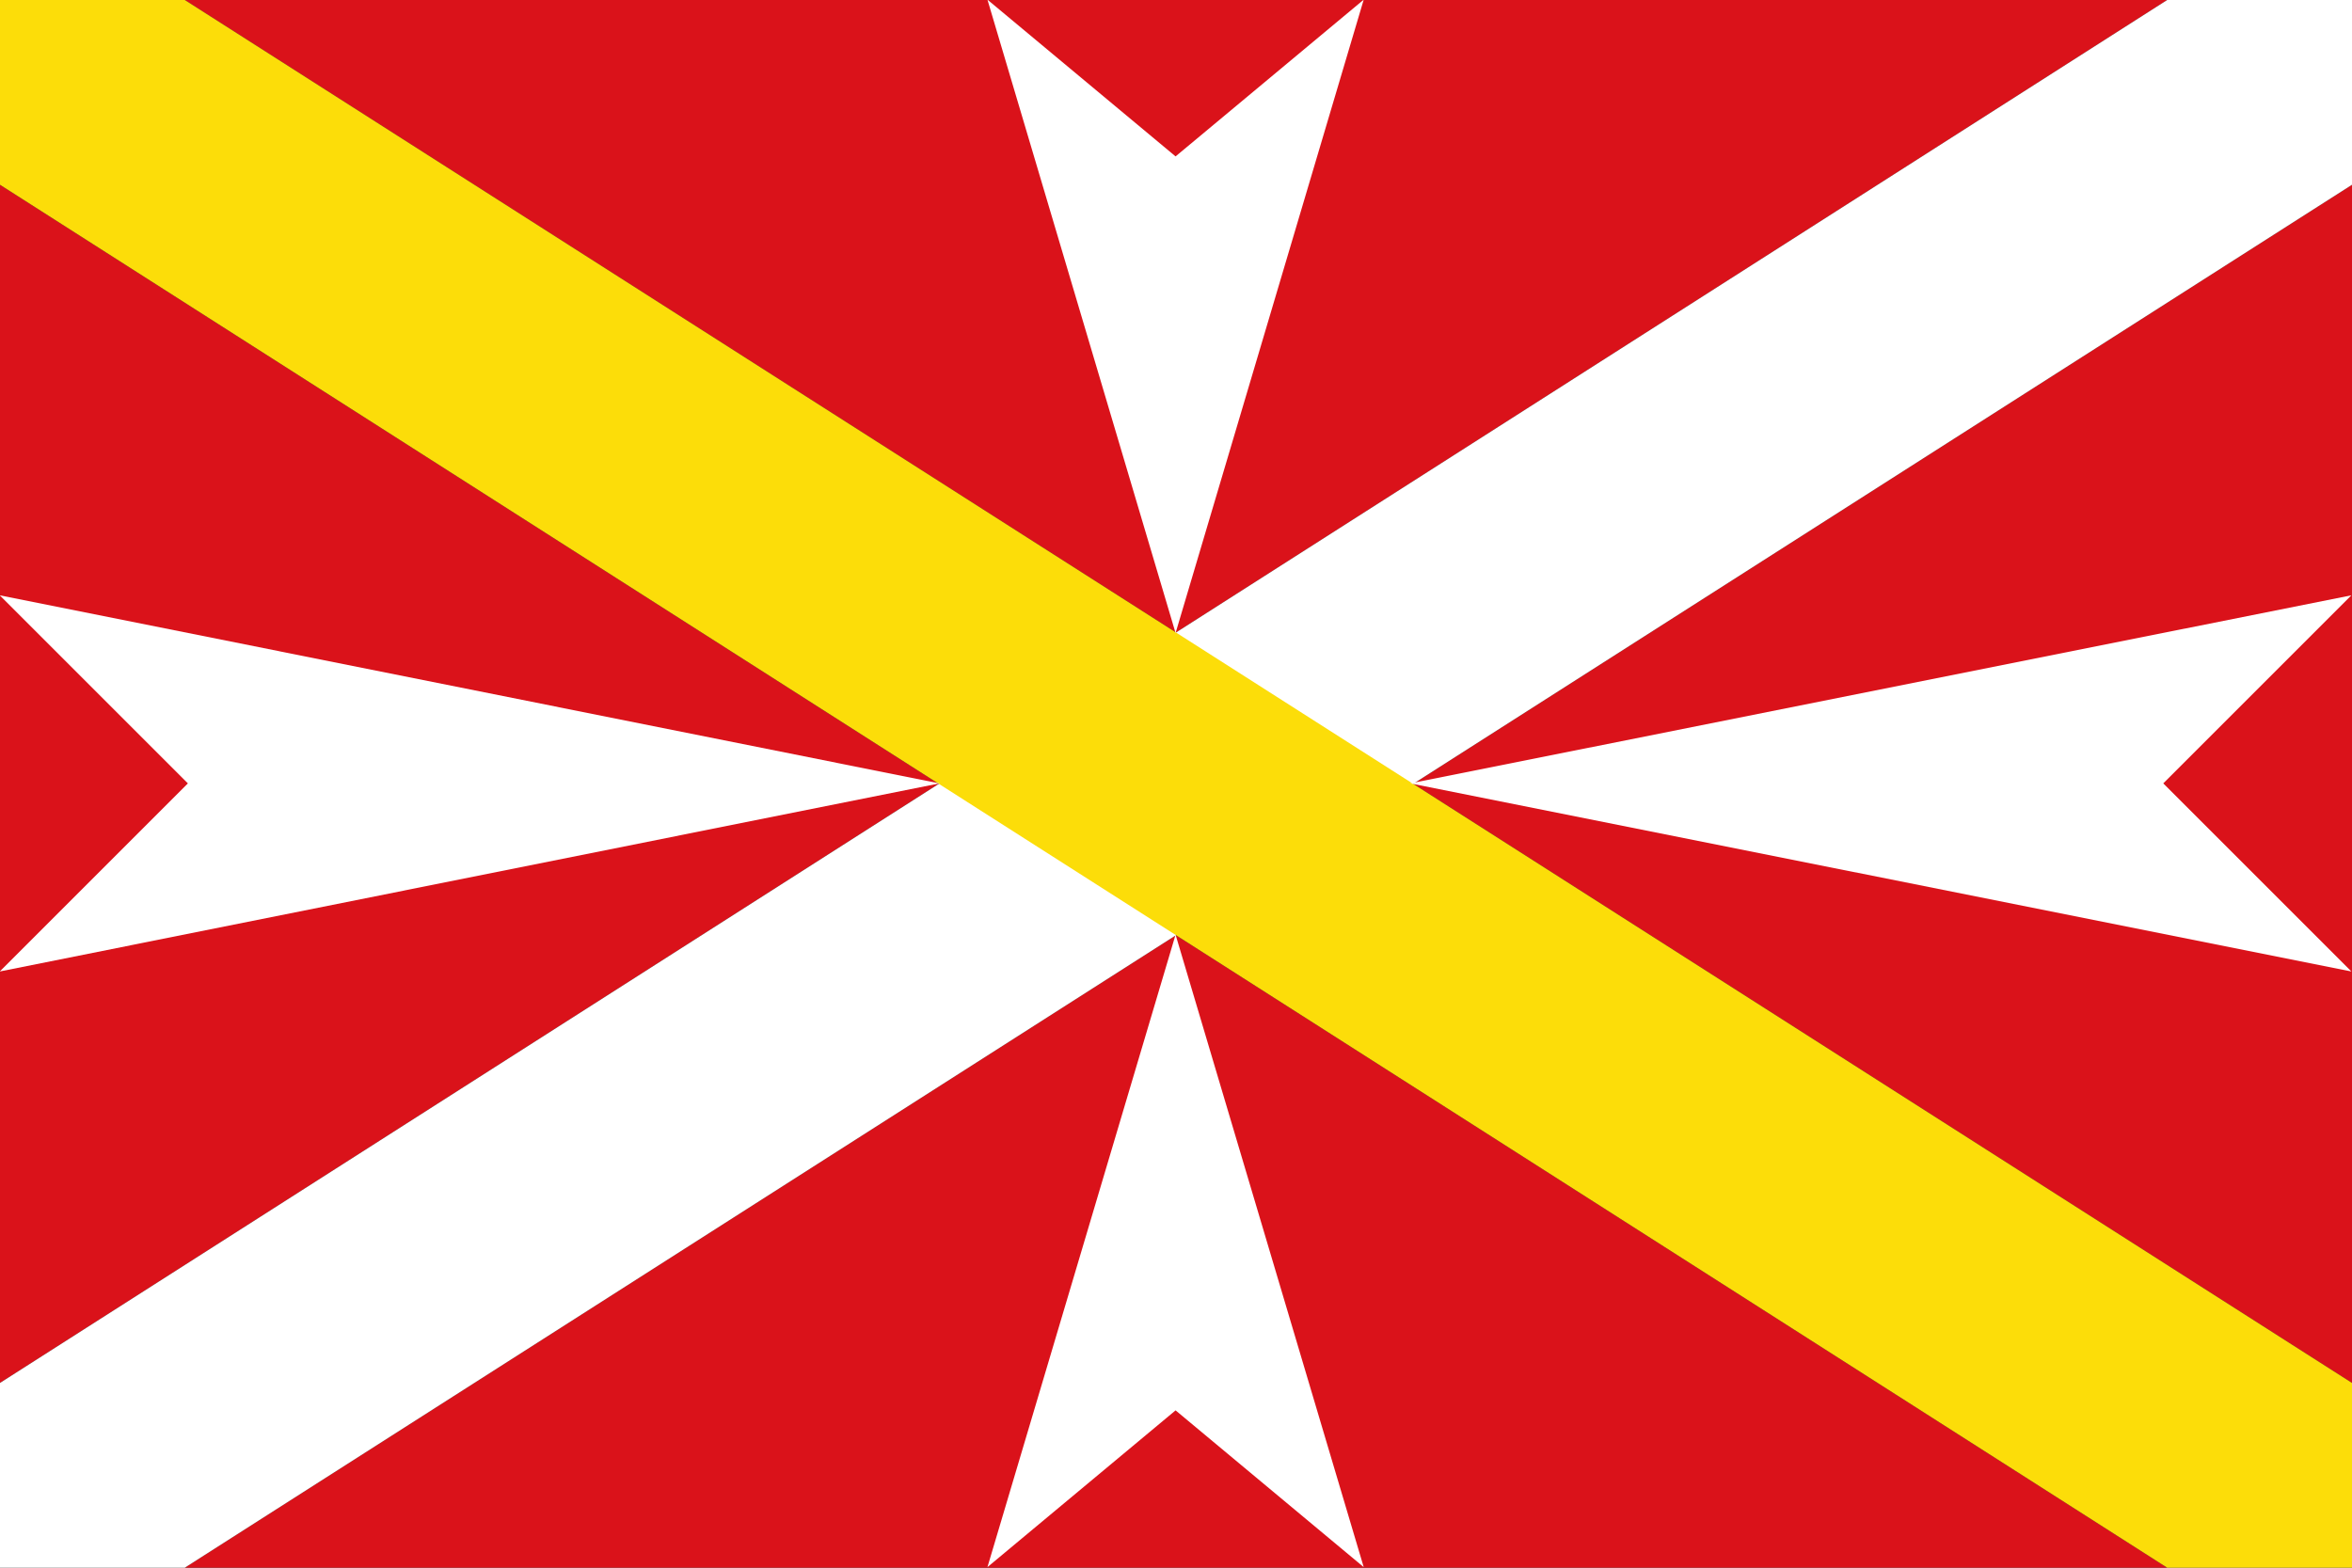
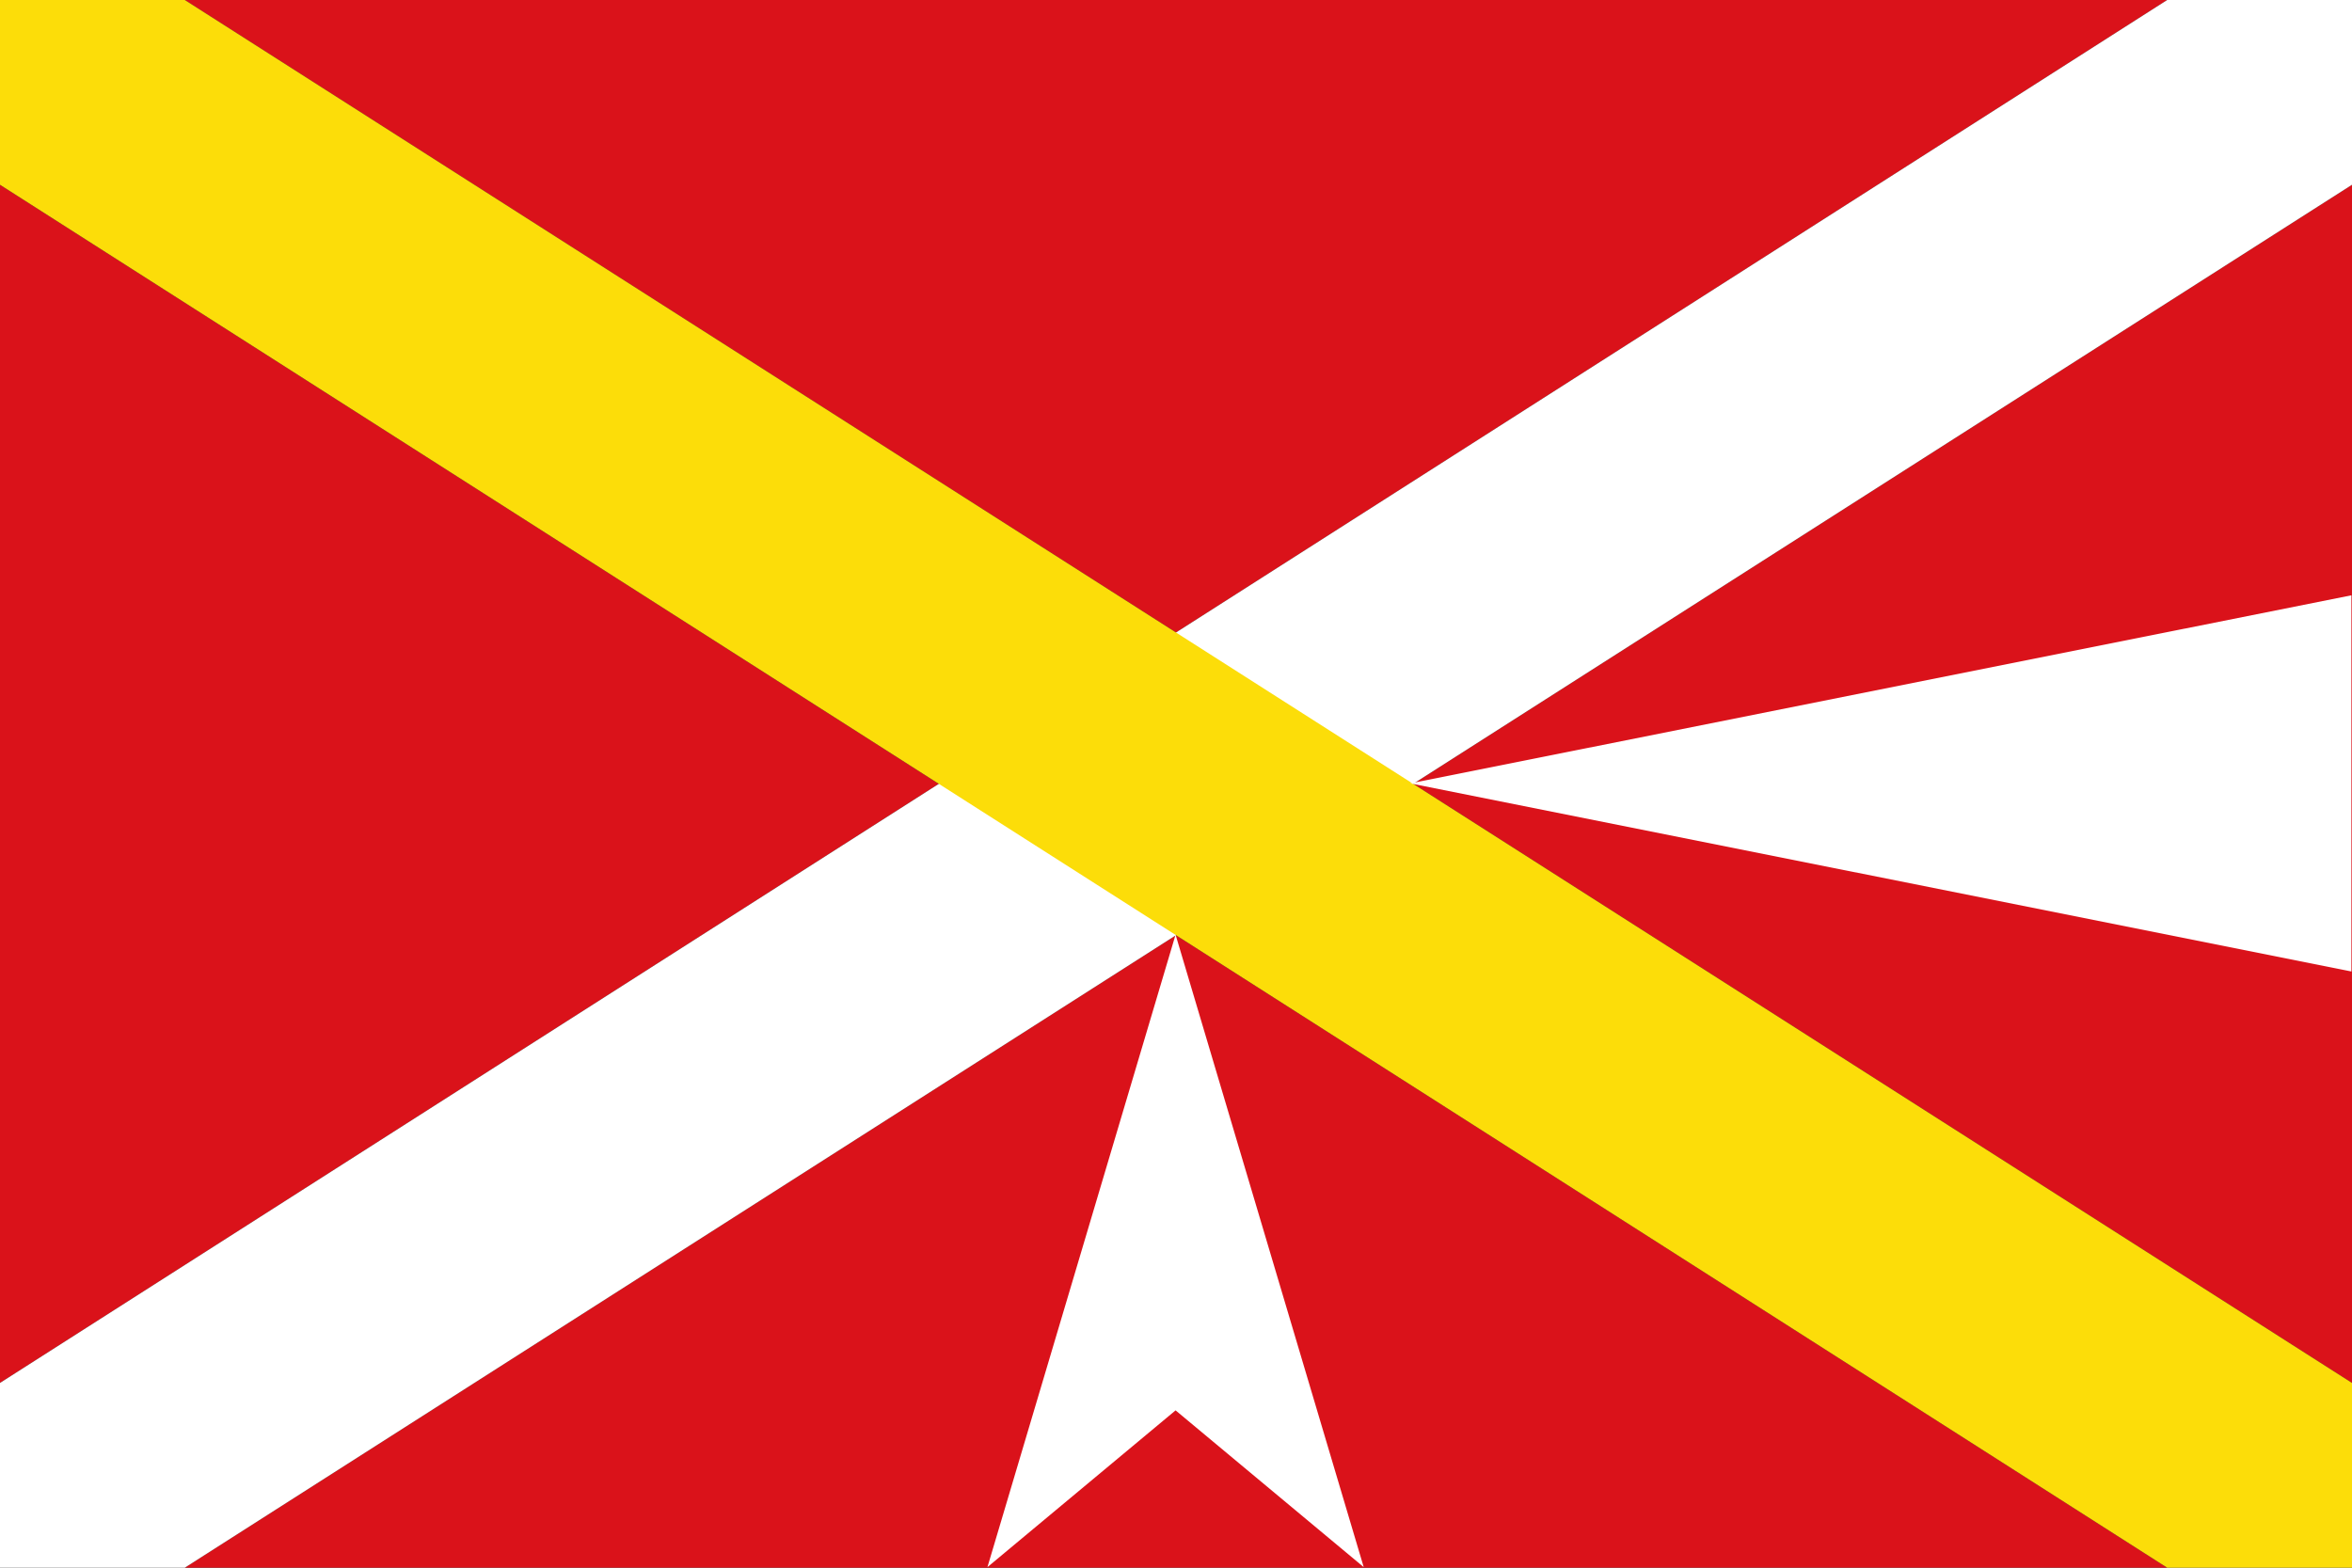
<svg xmlns="http://www.w3.org/2000/svg" xmlns:ns1="http://sodipodi.sourceforge.net/DTD/sodipodi-0.dtd" xmlns:ns2="http://www.inkscape.org/namespaces/inkscape" width="750" height="500" id="svg2" ns1:version="0.32" ns2:version="0.46" version="1.0" ns1:docname="Bandera de la Portella.svg" ns2:output_extension="org.inkscape.output.svg.inkscape">
  <rect width="100%" height="100%" fill="#333333" stroke="none" />
  <defs id="defs4">
    <ns2:perspective ns1:type="inkscape:persp3d" ns2:vp_x="0 : 526.18109 : 1" ns2:vp_y="0 : 1000 : 0" ns2:vp_z="744.09448 : 526.18109 : 1" ns2:persp3d-origin="372.04724 : 350.78739 : 1" id="perspective10" />
  </defs>
  <ns1:namedview id="base" pagecolor="#ffffff" bordercolor="#666666" borderopacity="1.0" gridtolerance="10000" guidetolerance="10" objecttolerance="10" ns2:pageopacity="0.0" ns2:pageshadow="2" ns2:zoom="0.49497475" ns2:cx="360.69811" ns2:cy="147.11946" ns2:document-units="px" ns2:current-layer="capa1" showgrid="false" ns2:window-width="800" ns2:window-height="551" ns2:window-x="0" ns2:window-y="22" showborder="false" ns2:showpageshadow="false" />
  <g ns2:label="Capa 1" ns2:groupmode="layer" id="capa1">
    <path style="fill:#da121a;fill-opacity:1;stroke:none;stroke-width:1;stroke-miterlimit:4;stroke-opacity:1" d="M 58.938,0 L 375,201.719 L 691.062,0 L 58.938,0 z M 0,58.938 L 0,441.062 L 299.344,250 L 0,58.938 z M 750,58.938 L 450.656,250 L 750,441.062 L 750,58.938 z M 375,298.281 L 58.938,500 L 691.062,500 L 375,298.281 z" id="rect3154" />
    <path style="fill:#ffffff;fill-opacity:1;stroke:none;stroke-width:1;stroke-miterlimit:4;stroke-opacity:1" d="M -2e-06,441.075 L 691.075,6.4999998e-07 L 750,6.4999998e-07 L 750,58.925 L 58.925,500 L -2e-06,500 L -2e-06,441.075 z" id="path3183" ns1:nodetypes="ccccccc" />
    <path style="fill:#fcdd09;fill-opacity:1;stroke:none;stroke-width:1;stroke-miterlimit:4;stroke-opacity:1" d="M 4e-05,58.925 L 691.075,500 L 750,500 L 750,441.075 L 58.925,2.8421709e-14 L 4e-05,2.8421709e-14 L 4e-05,58.925 z" id="path3186" ns1:nodetypes="ccccccc" />
    <g id="Cruz de Malta" style="fill:#ffffff;fill-opacity:1" transform="matrix(2.622,0,0,1.748,-560.849,-753.202)">
-       <path id="N" d="M 333.99,430.831 L 356.87,546.397 L 379.75,430.831 L 356.87,459.431 L 333.99,430.831 z" style="opacity:1;fill:#ffffff;fill-opacity:1;fill-rule:nonzero;stroke:none;stroke-width:2;stroke-linecap:butt;stroke-linejoin:miter;marker:none;stroke-miterlimit:4;stroke-dasharray:none;stroke-dashoffset:0;stroke-opacity:1;visibility:visible;display:inline;overflow:visible" ns1:nodetypes="ccccc" />
      <path id="S" d="M 333.99,716.831 L 356.87,601.437 L 379.75,716.831 L 356.87,688.231 L 333.99,716.831 z" style="opacity:1;fill:#ffffff;fill-opacity:1;fill-rule:nonzero;stroke:none;stroke-width:2;stroke-linecap:butt;stroke-linejoin:miter;marker:none;stroke-miterlimit:4;stroke-dasharray:none;stroke-dashoffset:0;stroke-opacity:1;visibility:visible;display:inline;overflow:visible" ns1:nodetypes="ccccc" />
-       <path id="E" d="M 499.87,539.511 L 385.411,573.831 L 499.87,608.151 L 476.99,573.831 L 499.87,539.511 z" style="fill:#ffffff;fill-opacity:1;fill-rule:nonzero;stroke:none;stroke-width:2;stroke-linecap:butt;stroke-linejoin:miter;marker:none;stroke-miterlimit:4;stroke-dasharray:none;stroke-dashoffset:0;stroke-opacity:1;visibility:visible;display:inline;overflow:visible" ns1:nodetypes="ccccc" />
-       <path id="O" d="M 213.87,539.511 L 328.14,573.831 L 213.87,608.151 L 236.75,573.831 L 213.87,539.511 z" style="fill:#ffffff;fill-opacity:1;fill-rule:nonzero;stroke:none;stroke-width:2;stroke-linecap:butt;stroke-linejoin:miter;marker:none;stroke-miterlimit:4;stroke-dasharray:none;stroke-dashoffset:0;stroke-opacity:1;visibility:visible;display:inline;overflow:visible" ns1:nodetypes="ccccc" />
+       <path id="E" d="M 499.87,539.511 L 385.411,573.831 L 499.87,608.151 L 499.87,539.511 z" style="fill:#ffffff;fill-opacity:1;fill-rule:nonzero;stroke:none;stroke-width:2;stroke-linecap:butt;stroke-linejoin:miter;marker:none;stroke-miterlimit:4;stroke-dasharray:none;stroke-dashoffset:0;stroke-opacity:1;visibility:visible;display:inline;overflow:visible" ns1:nodetypes="ccccc" />
    </g>
  </g>
</svg>